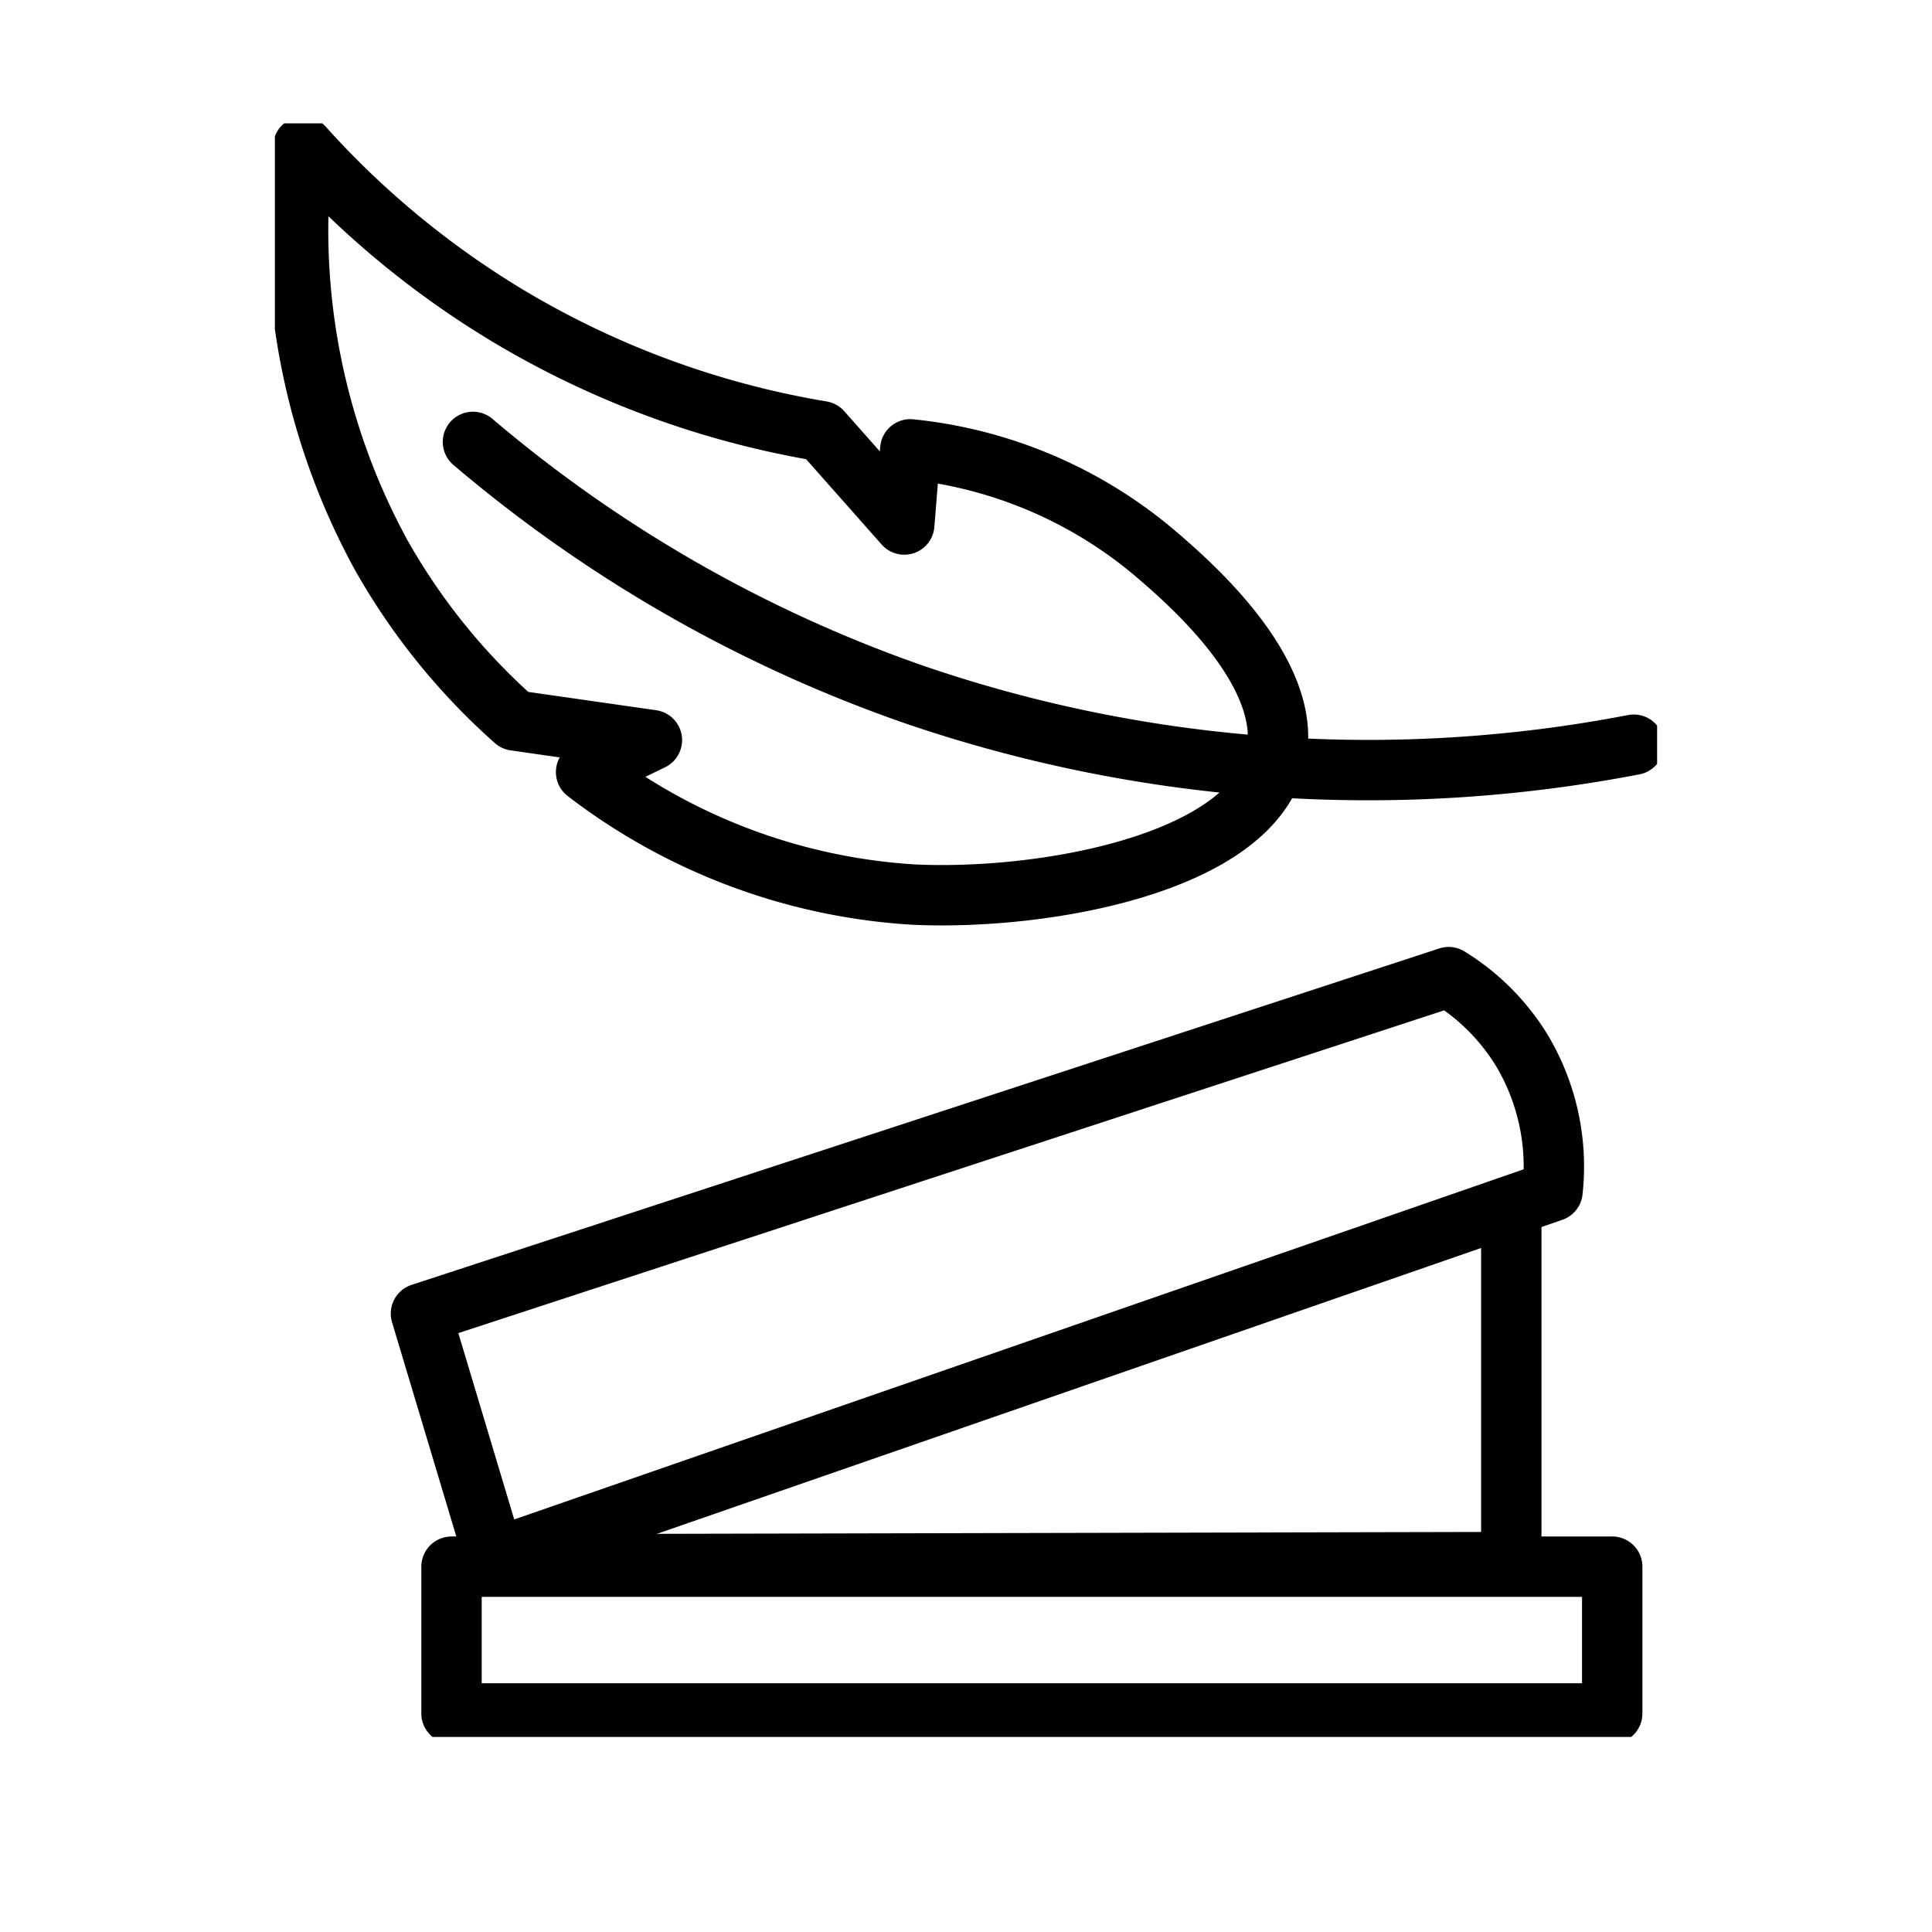
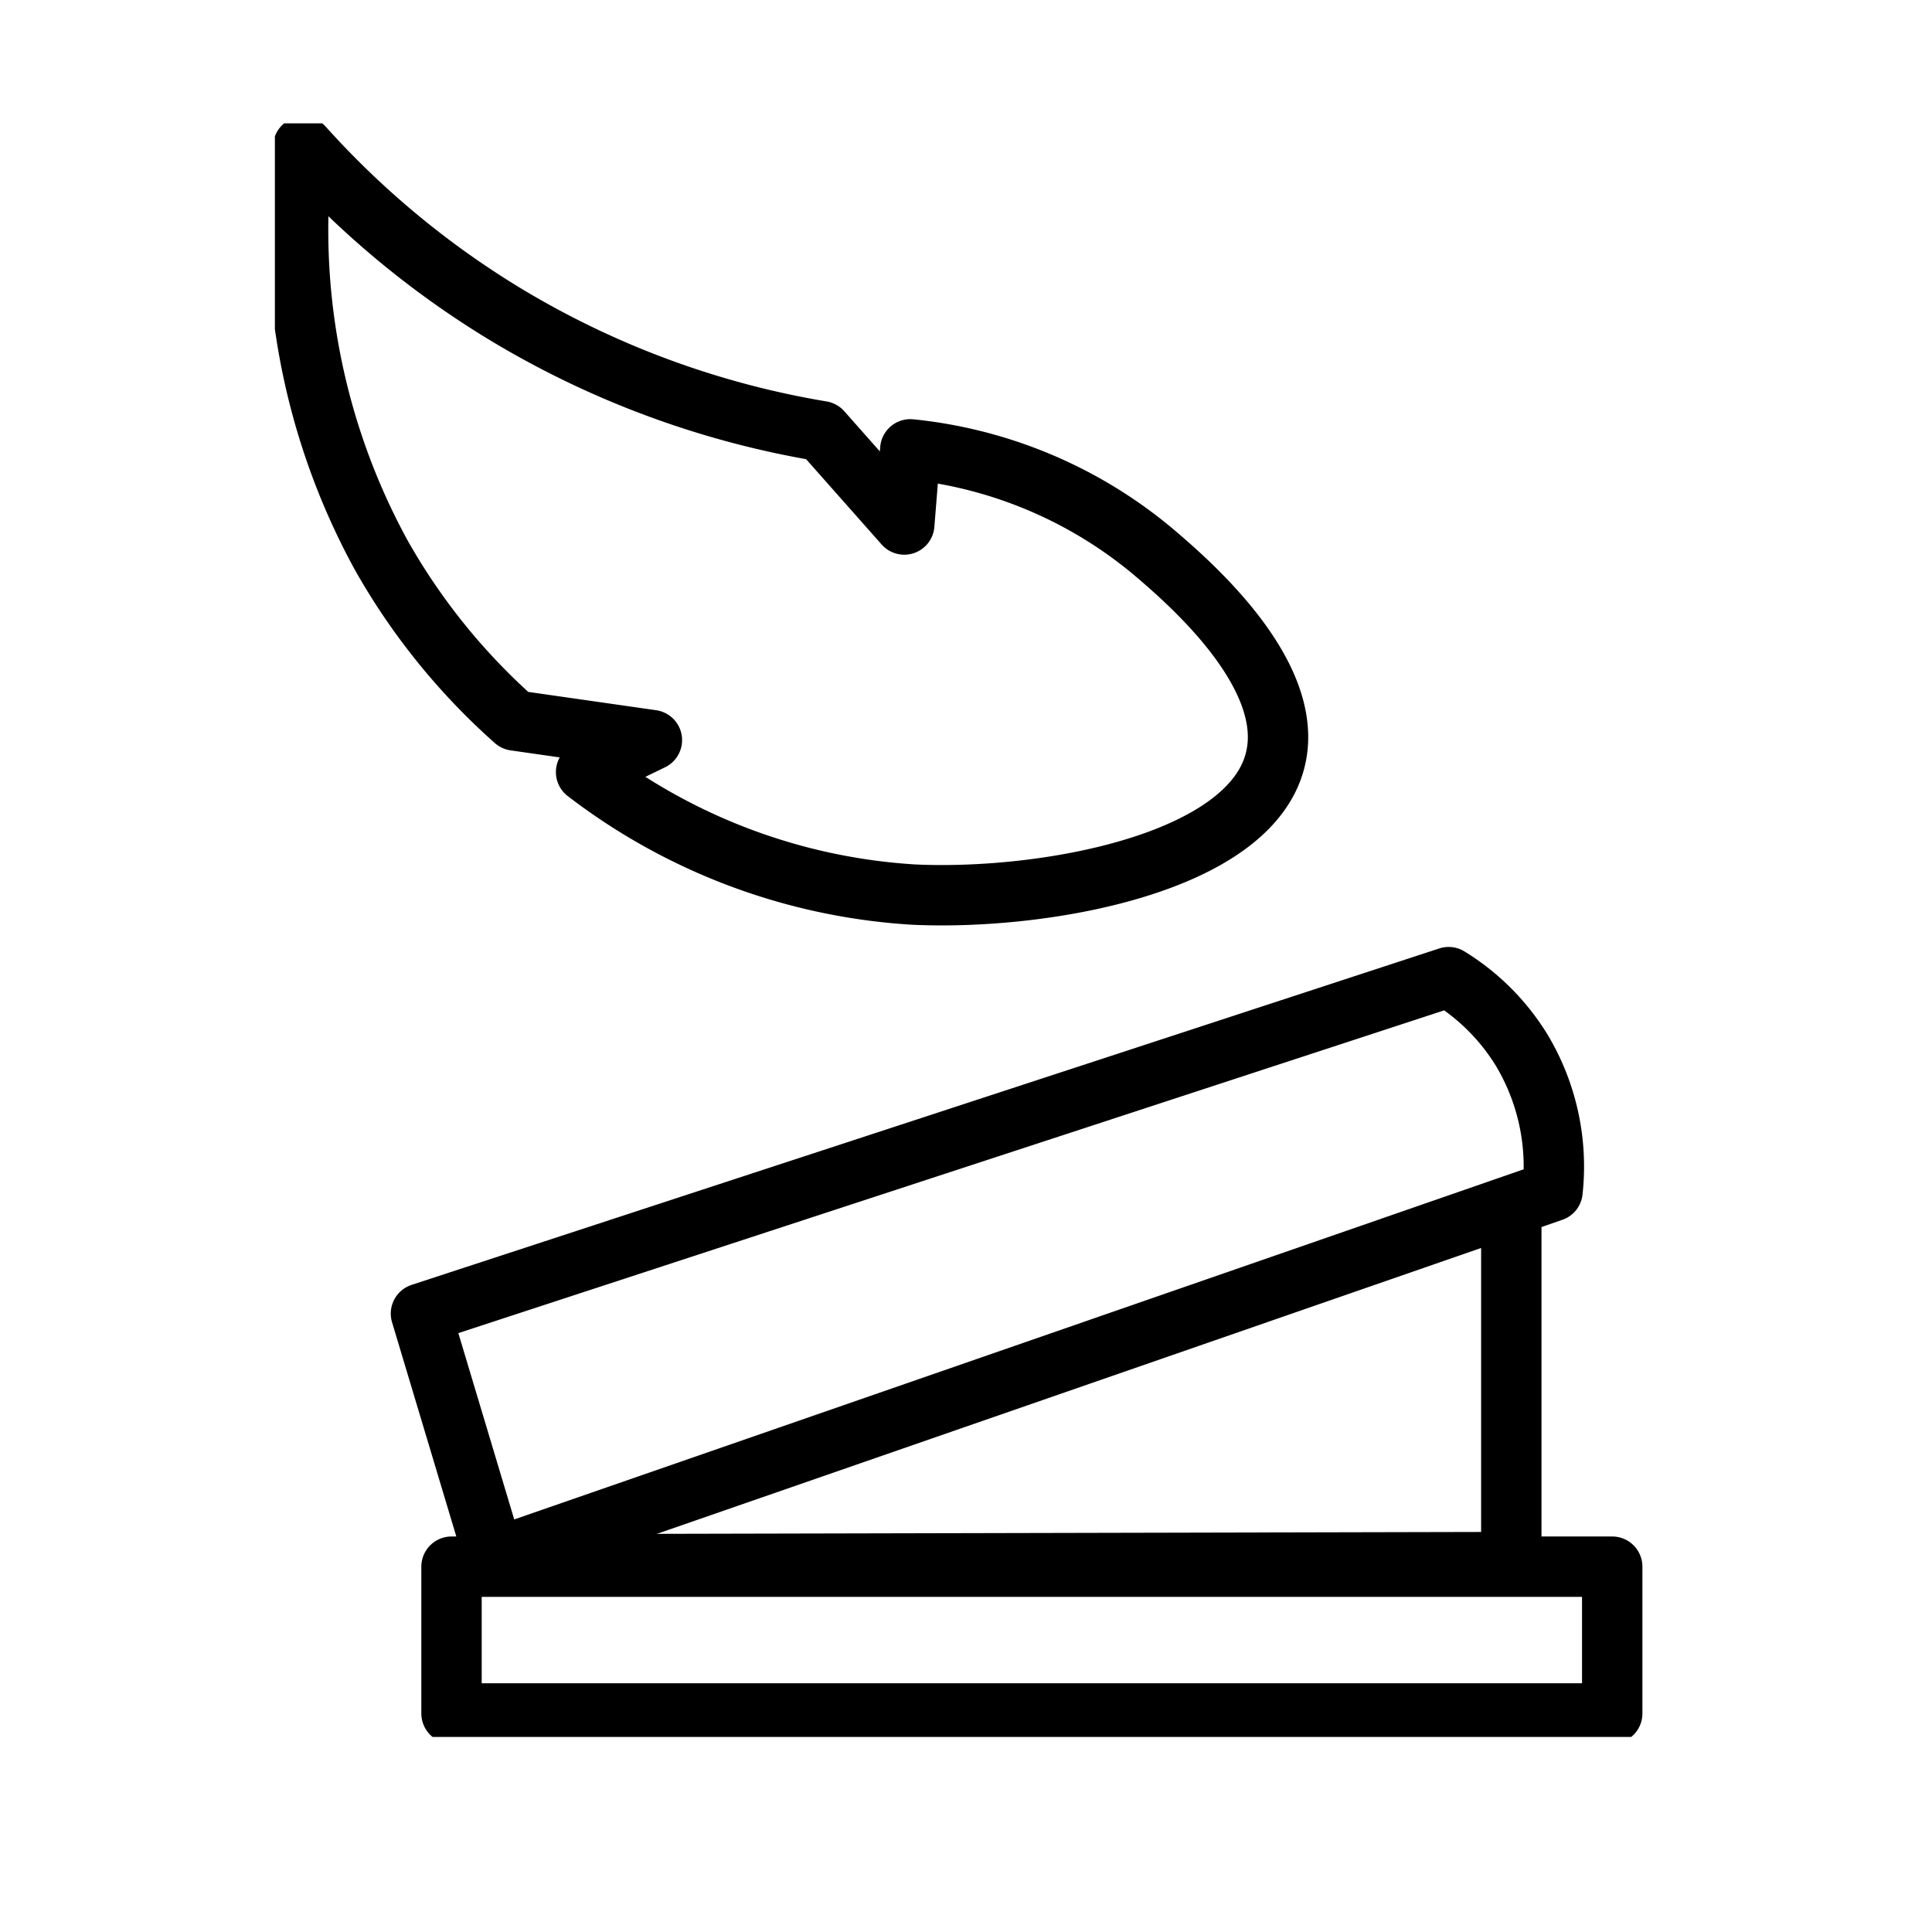
<svg xmlns="http://www.w3.org/2000/svg" width="64" height="64" viewBox="0 0 64 64">
  <defs>
    <clipPath id="clip-path">
      <rect id="Retângulo_2852" data-name="Retângulo 2852" width="45.788" height="53.454" fill="none" />
    </clipPath>
  </defs>
  <g id="Grupo_2032" data-name="Grupo 2032" transform="translate(-142 -2339)">
    <g id="Grupo_1922" data-name="Grupo 1922" transform="translate(151.106 2343.085)">
      <g id="Grupo_1921" data-name="Grupo 1921" transform="translate(0 0)" clip-path="url(#clip-path)">
        <path id="Caminho_472" data-name="Caminho 472" d="M21.374,25.772a19.779,19.779,0,0,1-10.842-4.057l2.18-1.06-4.539-.65a21.336,21.336,0,0,1-4.428-5.479A22.455,22.455,0,0,1,1.161,1,29.638,29.638,0,0,0,7.9,6.573a29.742,29.742,0,0,0,10.436,3.85l2.736,3.09q.1-1.244.2-2.49a14.869,14.869,0,0,1,8,3.352c1.112.943,4.769,4.043,4.1,6.89C32.563,24.758,25.675,25.976,21.374,25.772Z" transform="translate(-0.223 -0.223)" fill="none" stroke="#000" stroke-linecap="round" stroke-linejoin="round" stroke-width="2" />
-         <path id="Caminho_473" data-name="Caminho 473" d="M8.446,13.587a45.783,45.783,0,0,0,14.59,8.359A46.424,46.424,0,0,0,46.9,23.617" transform="translate(-1.885 -3.033)" fill="none" stroke="#000" stroke-linecap="round" stroke-linejoin="round" stroke-width="2" />
        <path id="Caminho_474" data-name="Caminho 474" d="M6.229,47.558,40.272,36.413A7.347,7.347,0,0,1,42.7,38.845a7.505,7.505,0,0,1,1.013,4.661L8.66,55.664Q7.445,51.61,6.229,47.558Z" transform="translate(-1.39 -8.129)" fill="none" stroke="#000" stroke-linecap="round" stroke-linejoin="round" stroke-width="2" />
        <path id="Caminho_475" data-name="Caminho 475" d="M43.142,46.178V57.969l-33.359.075" transform="translate(-2.184 -10.308)" fill="none" stroke="#000" stroke-linecap="round" stroke-linejoin="round" stroke-width="2" />
        <rect id="Retângulo_2851" data-name="Retângulo 2851" width="38.45" height="4.863" transform="translate(5.851 47.813)" fill="none" stroke="#000" stroke-linecap="round" stroke-linejoin="round" stroke-width="2" />
      </g>
    </g>
    <rect id="Retângulo_2971" data-name="Retângulo 2971" width="64" height="64" transform="translate(142 2339)" fill="none" />
    <rect id="Retângulo_2972" data-name="Retângulo 2972" width="64" height="64" transform="translate(142 2339)" fill="none" />
  </g>
</svg>